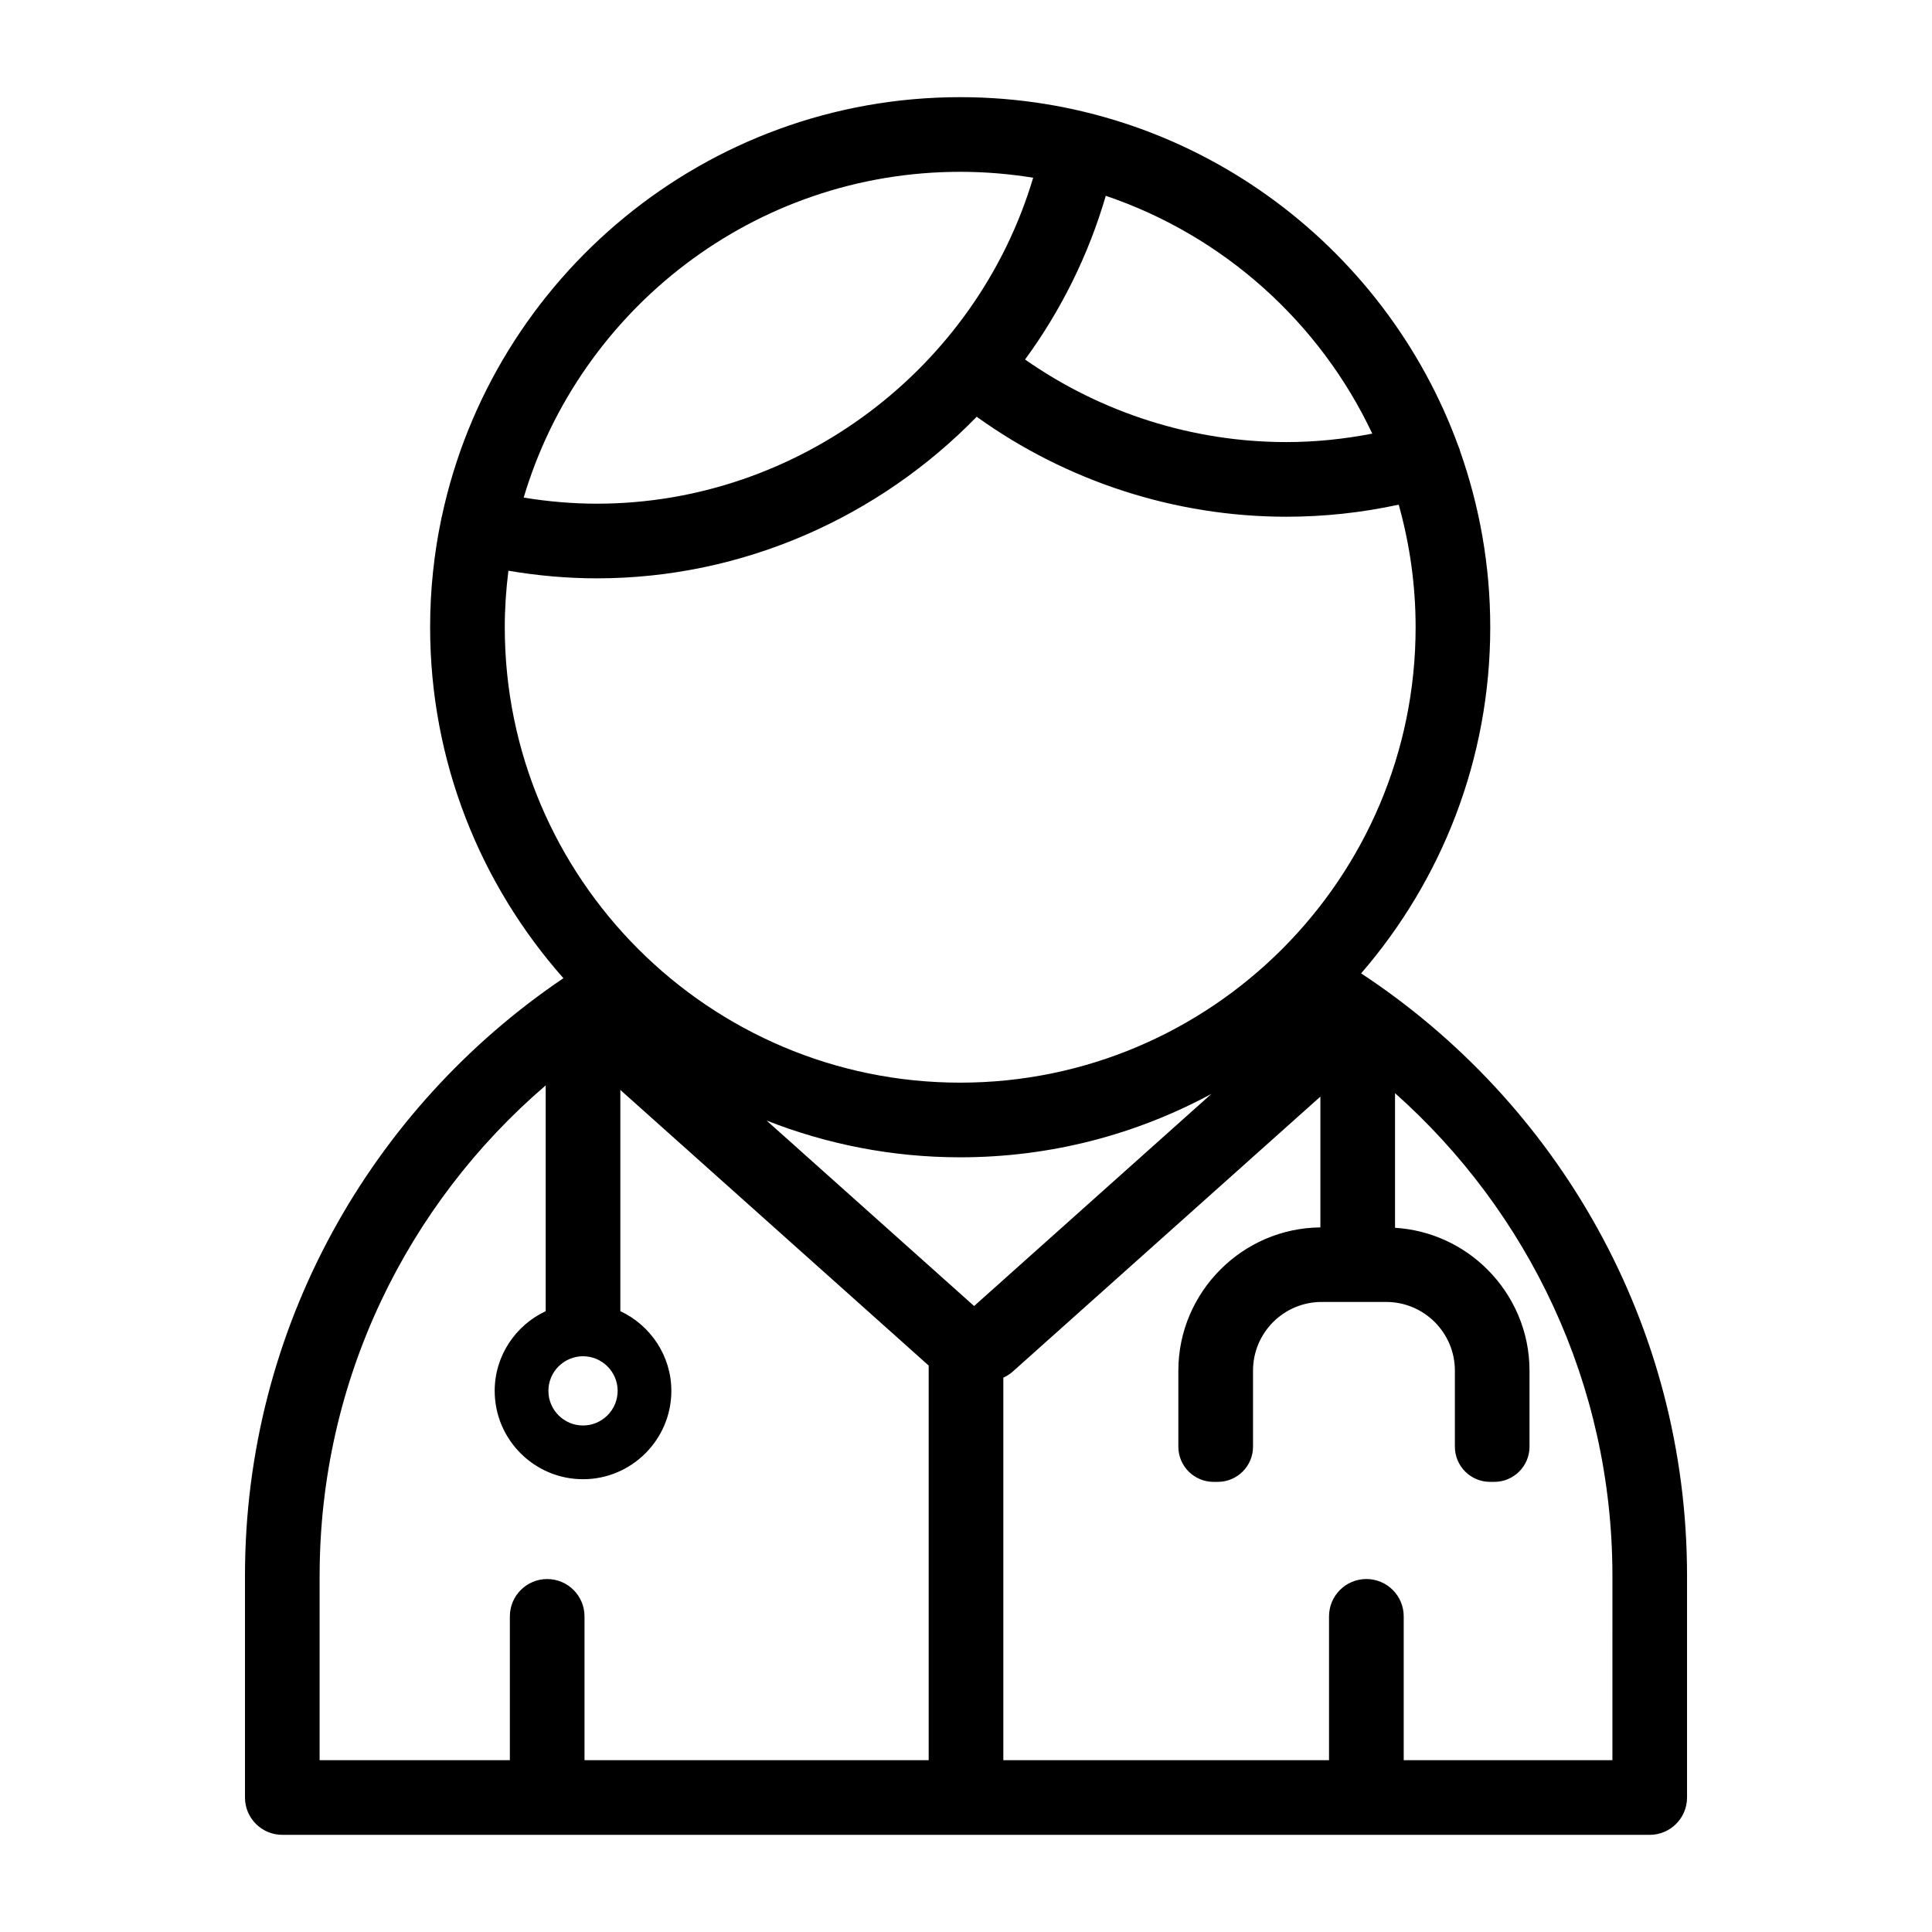
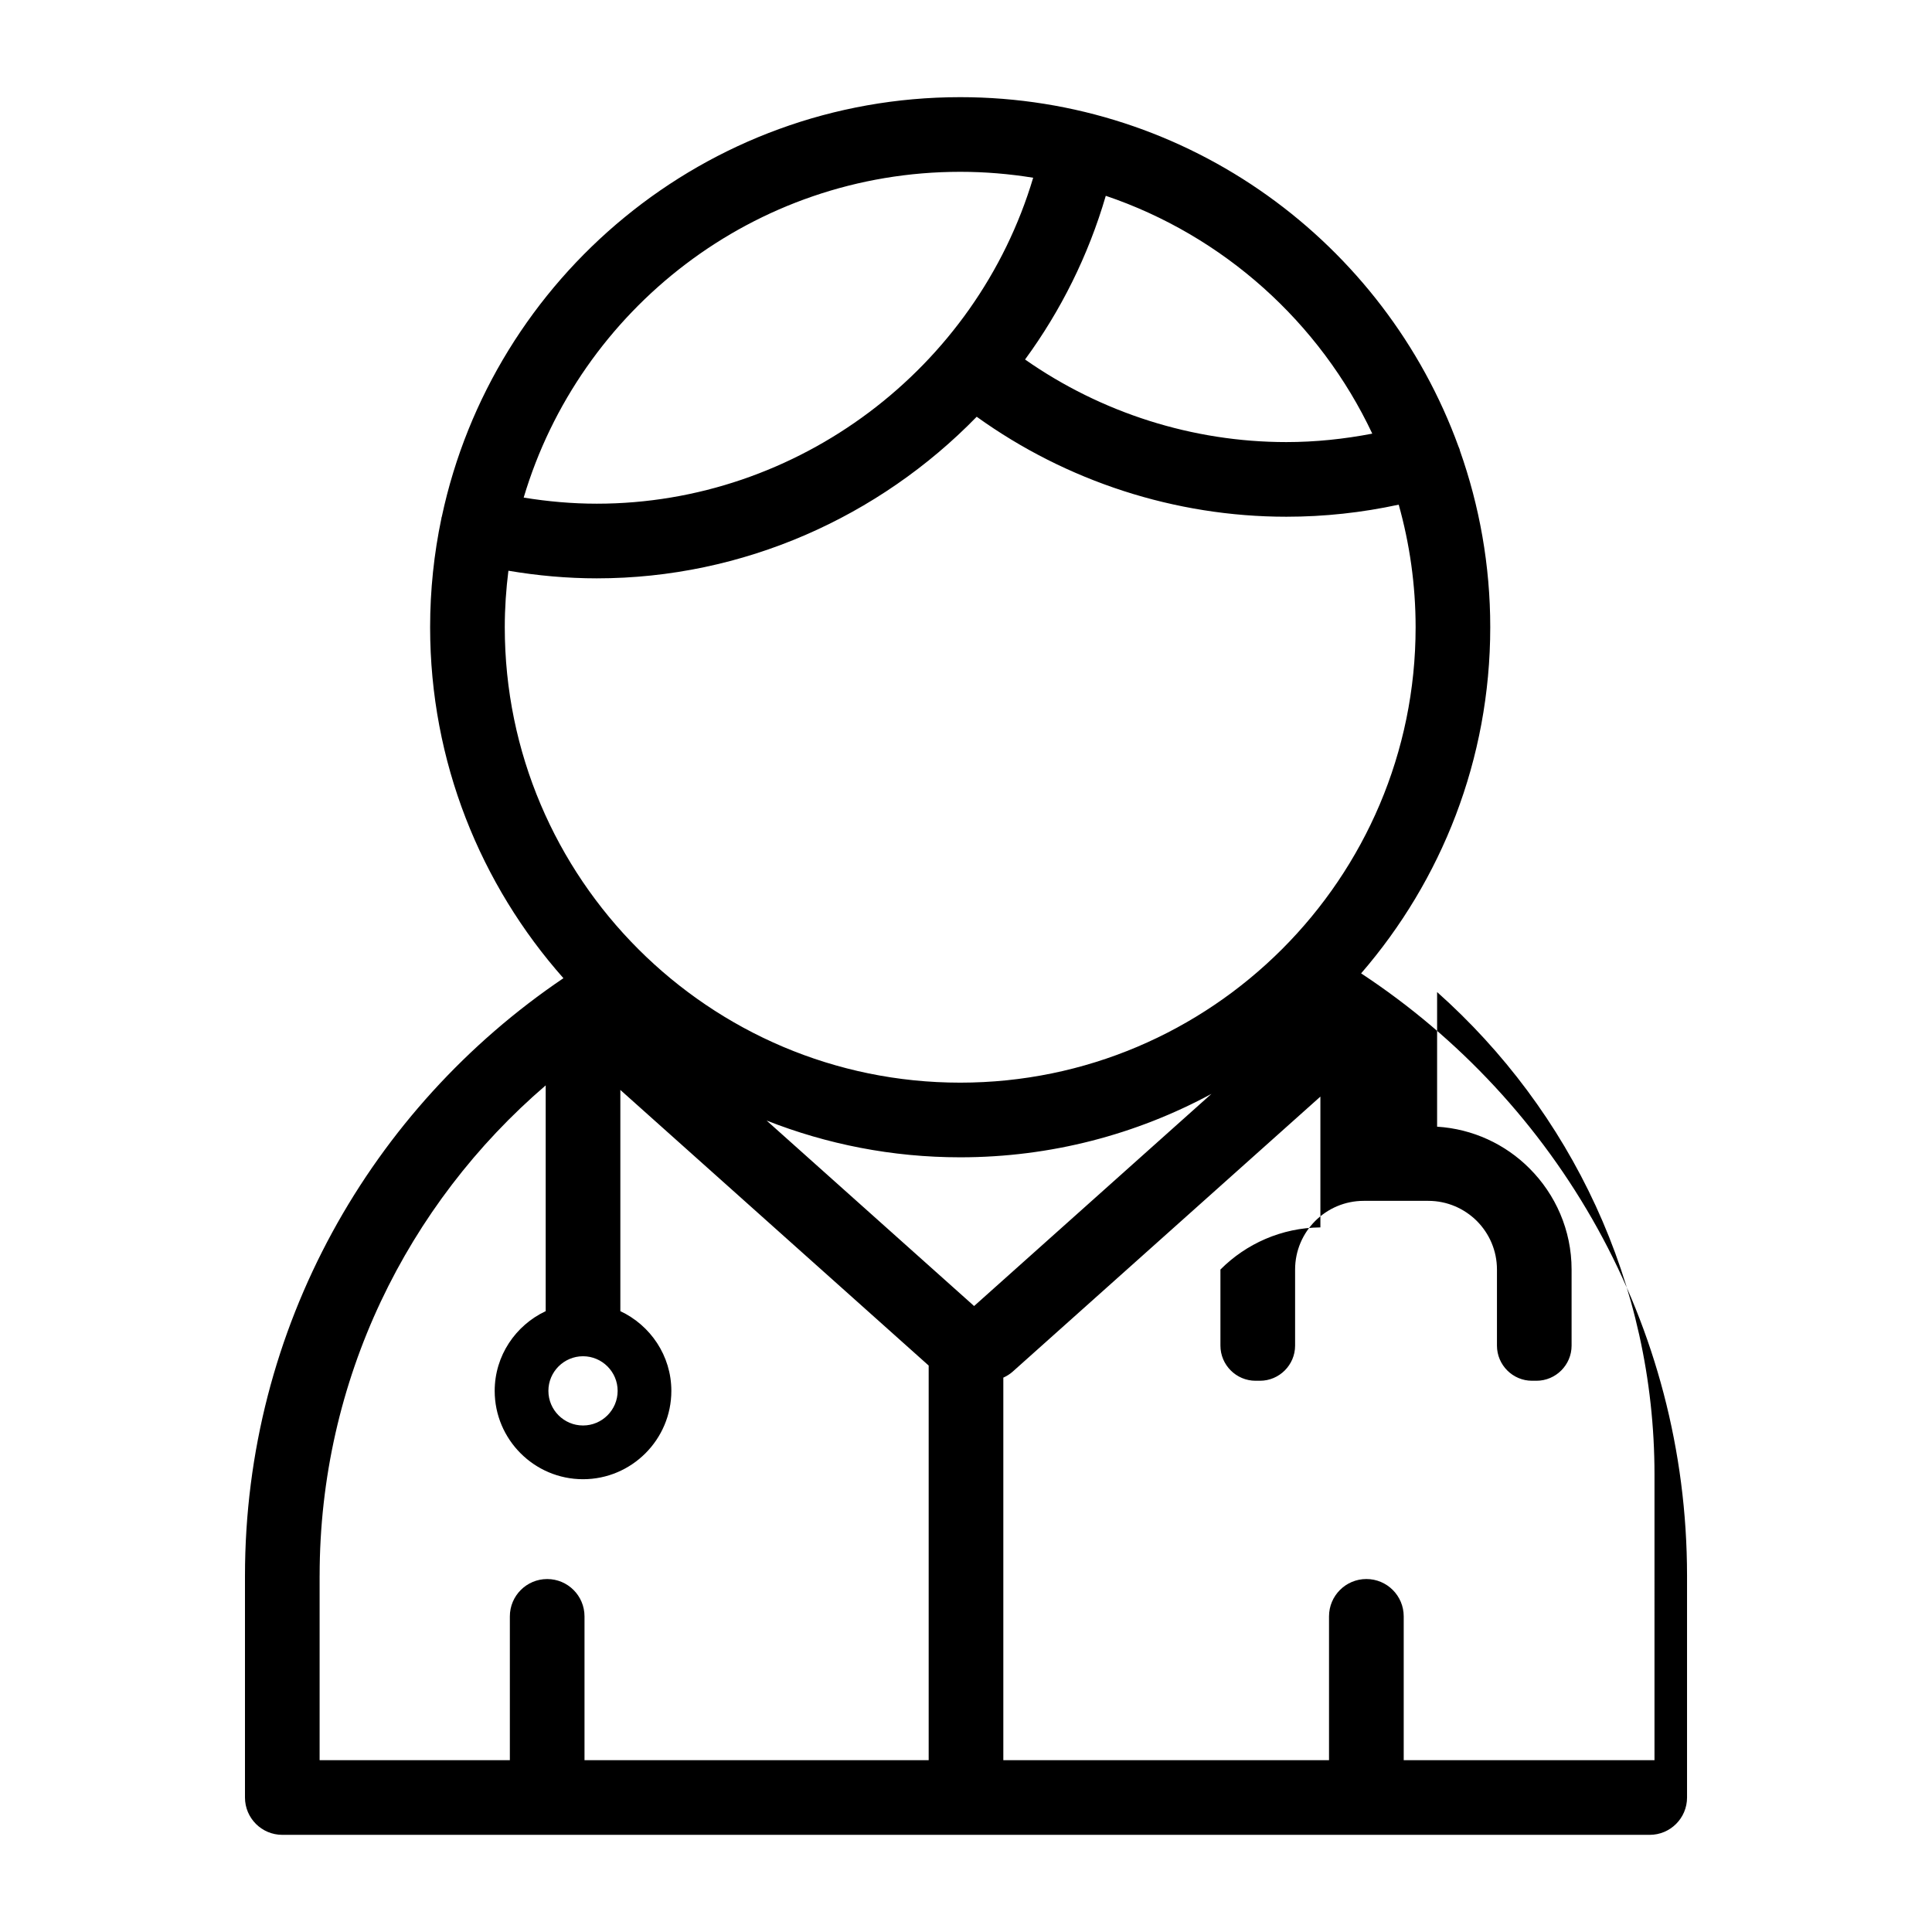
<svg xmlns="http://www.w3.org/2000/svg" version="1.1" x="0px" y="0px" viewBox="0 0 100 100" enable-background="new 0 0 100 100" xml:space="preserve" aria-hidden="true" style="fill:url(#CerosGradient_id9294eb7b6);" width="100px" height="100px">
  <defs>
    <linearGradient class="cerosgradient" data-cerosgradient="true" id="CerosGradient_id9294eb7b6" gradientUnits="userSpaceOnUse" x1="50%" y1="100%" x2="50%" y2="0%">
      <stop offset="0%" stop-color="#000000" />
      <stop offset="100%" stop-color="#000000" />
    </linearGradient>
    <linearGradient />
  </defs>
-   <path d="M70.451,50.382c4.16-4.811,6.684-11.073,6.684-17.917c0-3.206-0.559-6.283-1.572-9.146c-0.006-0.02-0.006-0.039-0.012-0.058  c-0.014-0.05-0.039-0.094-0.057-0.141C71.664,12.58,61.549,5.029,49.7,5.029c-13.167,0-24.192,9.324-26.832,21.714  c-0.004,0.013-0.01,0.024-0.014,0.038c-0.004,0.019-0.003,0.037-0.008,0.055c-0.381,1.817-0.583,3.7-0.583,5.629  c0,6.962,2.611,13.323,6.9,18.166c-9.933,6.713-16.483,18.066-16.483,30.93v11.478c0,1.067,0.865,1.932,1.932,1.932h70.777  c1.066,0,1.932-0.864,1.932-1.932V81.562C87.32,68.533,80.598,57.06,70.451,50.382z M50.419,67.6l-10.74-9.601  c3.107,1.224,6.485,1.903,10.021,1.903c4.703,0,9.132-1.191,13.005-3.284L50.419,67.6z M30.177,70.199  c0.987,0,1.792,0.806,1.792,1.792c0,0.987-0.805,1.792-1.792,1.792s-1.792-0.805-1.792-1.792  C28.384,71.005,29.19,70.199,30.177,70.199z M71.029,22.445c-1.465,0.282-2.953,0.437-4.449,0.437  c-4.842,0-9.576-1.511-13.523-4.274c1.846-2.522,3.275-5.377,4.178-8.473C63.328,12.197,68.313,16.684,71.029,22.445z M49.7,8.893  c1.286,0,2.546,0.107,3.777,0.307C50.536,19.07,41.31,26.071,30.89,26.071c-1.268,0-2.534-0.112-3.784-0.316  C30.003,16.017,39.033,8.893,49.7,8.893z M26.315,29.541c1.511,0.255,3.041,0.394,4.575,0.394c7.577,0,14.613-3.178,19.664-8.364  c4.652,3.345,10.273,5.175,16.027,5.175c1.959,0,3.908-0.211,5.816-0.625c0.566,2.021,0.875,4.146,0.875,6.345  c0,12.999-10.574,23.572-23.572,23.572S26.127,45.464,26.127,32.466C26.127,31.475,26.195,30.5,26.315,29.541z M16.544,81.562  c0-10.146,4.545-19.244,11.701-25.383v11.686c-1.554,0.73-2.64,2.302-2.64,4.127c0,2.519,2.054,4.572,4.572,4.572  c2.519,0,4.572-2.054,4.572-4.572c0-1.825-1.086-3.396-2.64-4.127V56.415l15.959,14.266v20.426H30.254v-7.443  c0-1.067-0.865-1.933-1.932-1.933c-1.066,0-1.932,0.865-1.932,1.933v7.443h-9.847V81.562z M83.457,91.106H72.656v-7.443  c0-1.067-0.865-1.933-1.932-1.933c-1.068,0-1.934,0.865-1.934,1.933v7.443H51.932v-19.8c0.17-0.078,0.332-0.175,0.479-0.305  l15.932-14.241v6.77c-2.01,0.018-3.838,0.845-5.166,2.173l-0.008,0.008c-1.344,1.344-2.178,3.196-2.178,5.233v3.938  c0,1.002,0.818,1.819,1.82,1.819h0.225c1.002,0,1.82-0.817,1.82-1.819v-3.938c0-0.979,0.398-1.868,1.039-2.513  c0.646-0.644,1.535-1.042,2.514-1.042h3.34c0.979,0,1.867,0.398,2.514,1.042c0.643,0.645,1.041,1.533,1.041,2.513v3.938  c0,1.002,0.816,1.819,1.818,1.819h0.225c1.002,0,1.82-0.817,1.82-1.819v-3.938c0-2.037-0.834-3.89-2.178-5.233l-0.008-0.008  c-1.24-1.241-2.92-2.038-4.775-2.153v-6.968c6.891,6.133,11.252,15.052,11.252,24.979V91.106z" style="fill:url(#CerosGradient_id9294eb7b6);" />
+   <path d="M70.451,50.382c4.16-4.811,6.684-11.073,6.684-17.917c0-3.206-0.559-6.283-1.572-9.146c-0.006-0.02-0.006-0.039-0.012-0.058  c-0.014-0.05-0.039-0.094-0.057-0.141C71.664,12.58,61.549,5.029,49.7,5.029c-13.167,0-24.192,9.324-26.832,21.714  c-0.004,0.013-0.01,0.024-0.014,0.038c-0.004,0.019-0.003,0.037-0.008,0.055c-0.381,1.817-0.583,3.7-0.583,5.629  c0,6.962,2.611,13.323,6.9,18.166c-9.933,6.713-16.483,18.066-16.483,30.93v11.478c0,1.067,0.865,1.932,1.932,1.932h70.777  c1.066,0,1.932-0.864,1.932-1.932V81.562C87.32,68.533,80.598,57.06,70.451,50.382z M50.419,67.6l-10.74-9.601  c3.107,1.224,6.485,1.903,10.021,1.903c4.703,0,9.132-1.191,13.005-3.284L50.419,67.6z M30.177,70.199  c0.987,0,1.792,0.806,1.792,1.792c0,0.987-0.805,1.792-1.792,1.792s-1.792-0.805-1.792-1.792  C28.384,71.005,29.19,70.199,30.177,70.199z M71.029,22.445c-1.465,0.282-2.953,0.437-4.449,0.437  c-4.842,0-9.576-1.511-13.523-4.274c1.846-2.522,3.275-5.377,4.178-8.473C63.328,12.197,68.313,16.684,71.029,22.445z M49.7,8.893  c1.286,0,2.546,0.107,3.777,0.307C50.536,19.07,41.31,26.071,30.89,26.071c-1.268,0-2.534-0.112-3.784-0.316  C30.003,16.017,39.033,8.893,49.7,8.893z M26.315,29.541c1.511,0.255,3.041,0.394,4.575,0.394c7.577,0,14.613-3.178,19.664-8.364  c4.652,3.345,10.273,5.175,16.027,5.175c1.959,0,3.908-0.211,5.816-0.625c0.566,2.021,0.875,4.146,0.875,6.345  c0,12.999-10.574,23.572-23.572,23.572S26.127,45.464,26.127,32.466C26.127,31.475,26.195,30.5,26.315,29.541z M16.544,81.562  c0-10.146,4.545-19.244,11.701-25.383v11.686c-1.554,0.73-2.64,2.302-2.64,4.127c0,2.519,2.054,4.572,4.572,4.572  c2.519,0,4.572-2.054,4.572-4.572c0-1.825-1.086-3.396-2.64-4.127V56.415l15.959,14.266v20.426H30.254v-7.443  c0-1.067-0.865-1.933-1.932-1.933c-1.066,0-1.932,0.865-1.932,1.933v7.443h-9.847V81.562z M83.457,91.106H72.656v-7.443  c0-1.067-0.865-1.933-1.932-1.933c-1.068,0-1.934,0.865-1.934,1.933v7.443H51.932v-19.8c0.17-0.078,0.332-0.175,0.479-0.305  l15.932-14.241v6.77c-2.01,0.018-3.838,0.845-5.166,2.173l-0.008,0.008v3.938  c0,1.002,0.818,1.819,1.82,1.819h0.225c1.002,0,1.82-0.817,1.82-1.819v-3.938c0-0.979,0.398-1.868,1.039-2.513  c0.646-0.644,1.535-1.042,2.514-1.042h3.34c0.979,0,1.867,0.398,2.514,1.042c0.643,0.645,1.041,1.533,1.041,2.513v3.938  c0,1.002,0.816,1.819,1.818,1.819h0.225c1.002,0,1.82-0.817,1.82-1.819v-3.938c0-2.037-0.834-3.89-2.178-5.233l-0.008-0.008  c-1.24-1.241-2.92-2.038-4.775-2.153v-6.968c6.891,6.133,11.252,15.052,11.252,24.979V91.106z" style="fill:url(#CerosGradient_id9294eb7b6);" />
</svg>